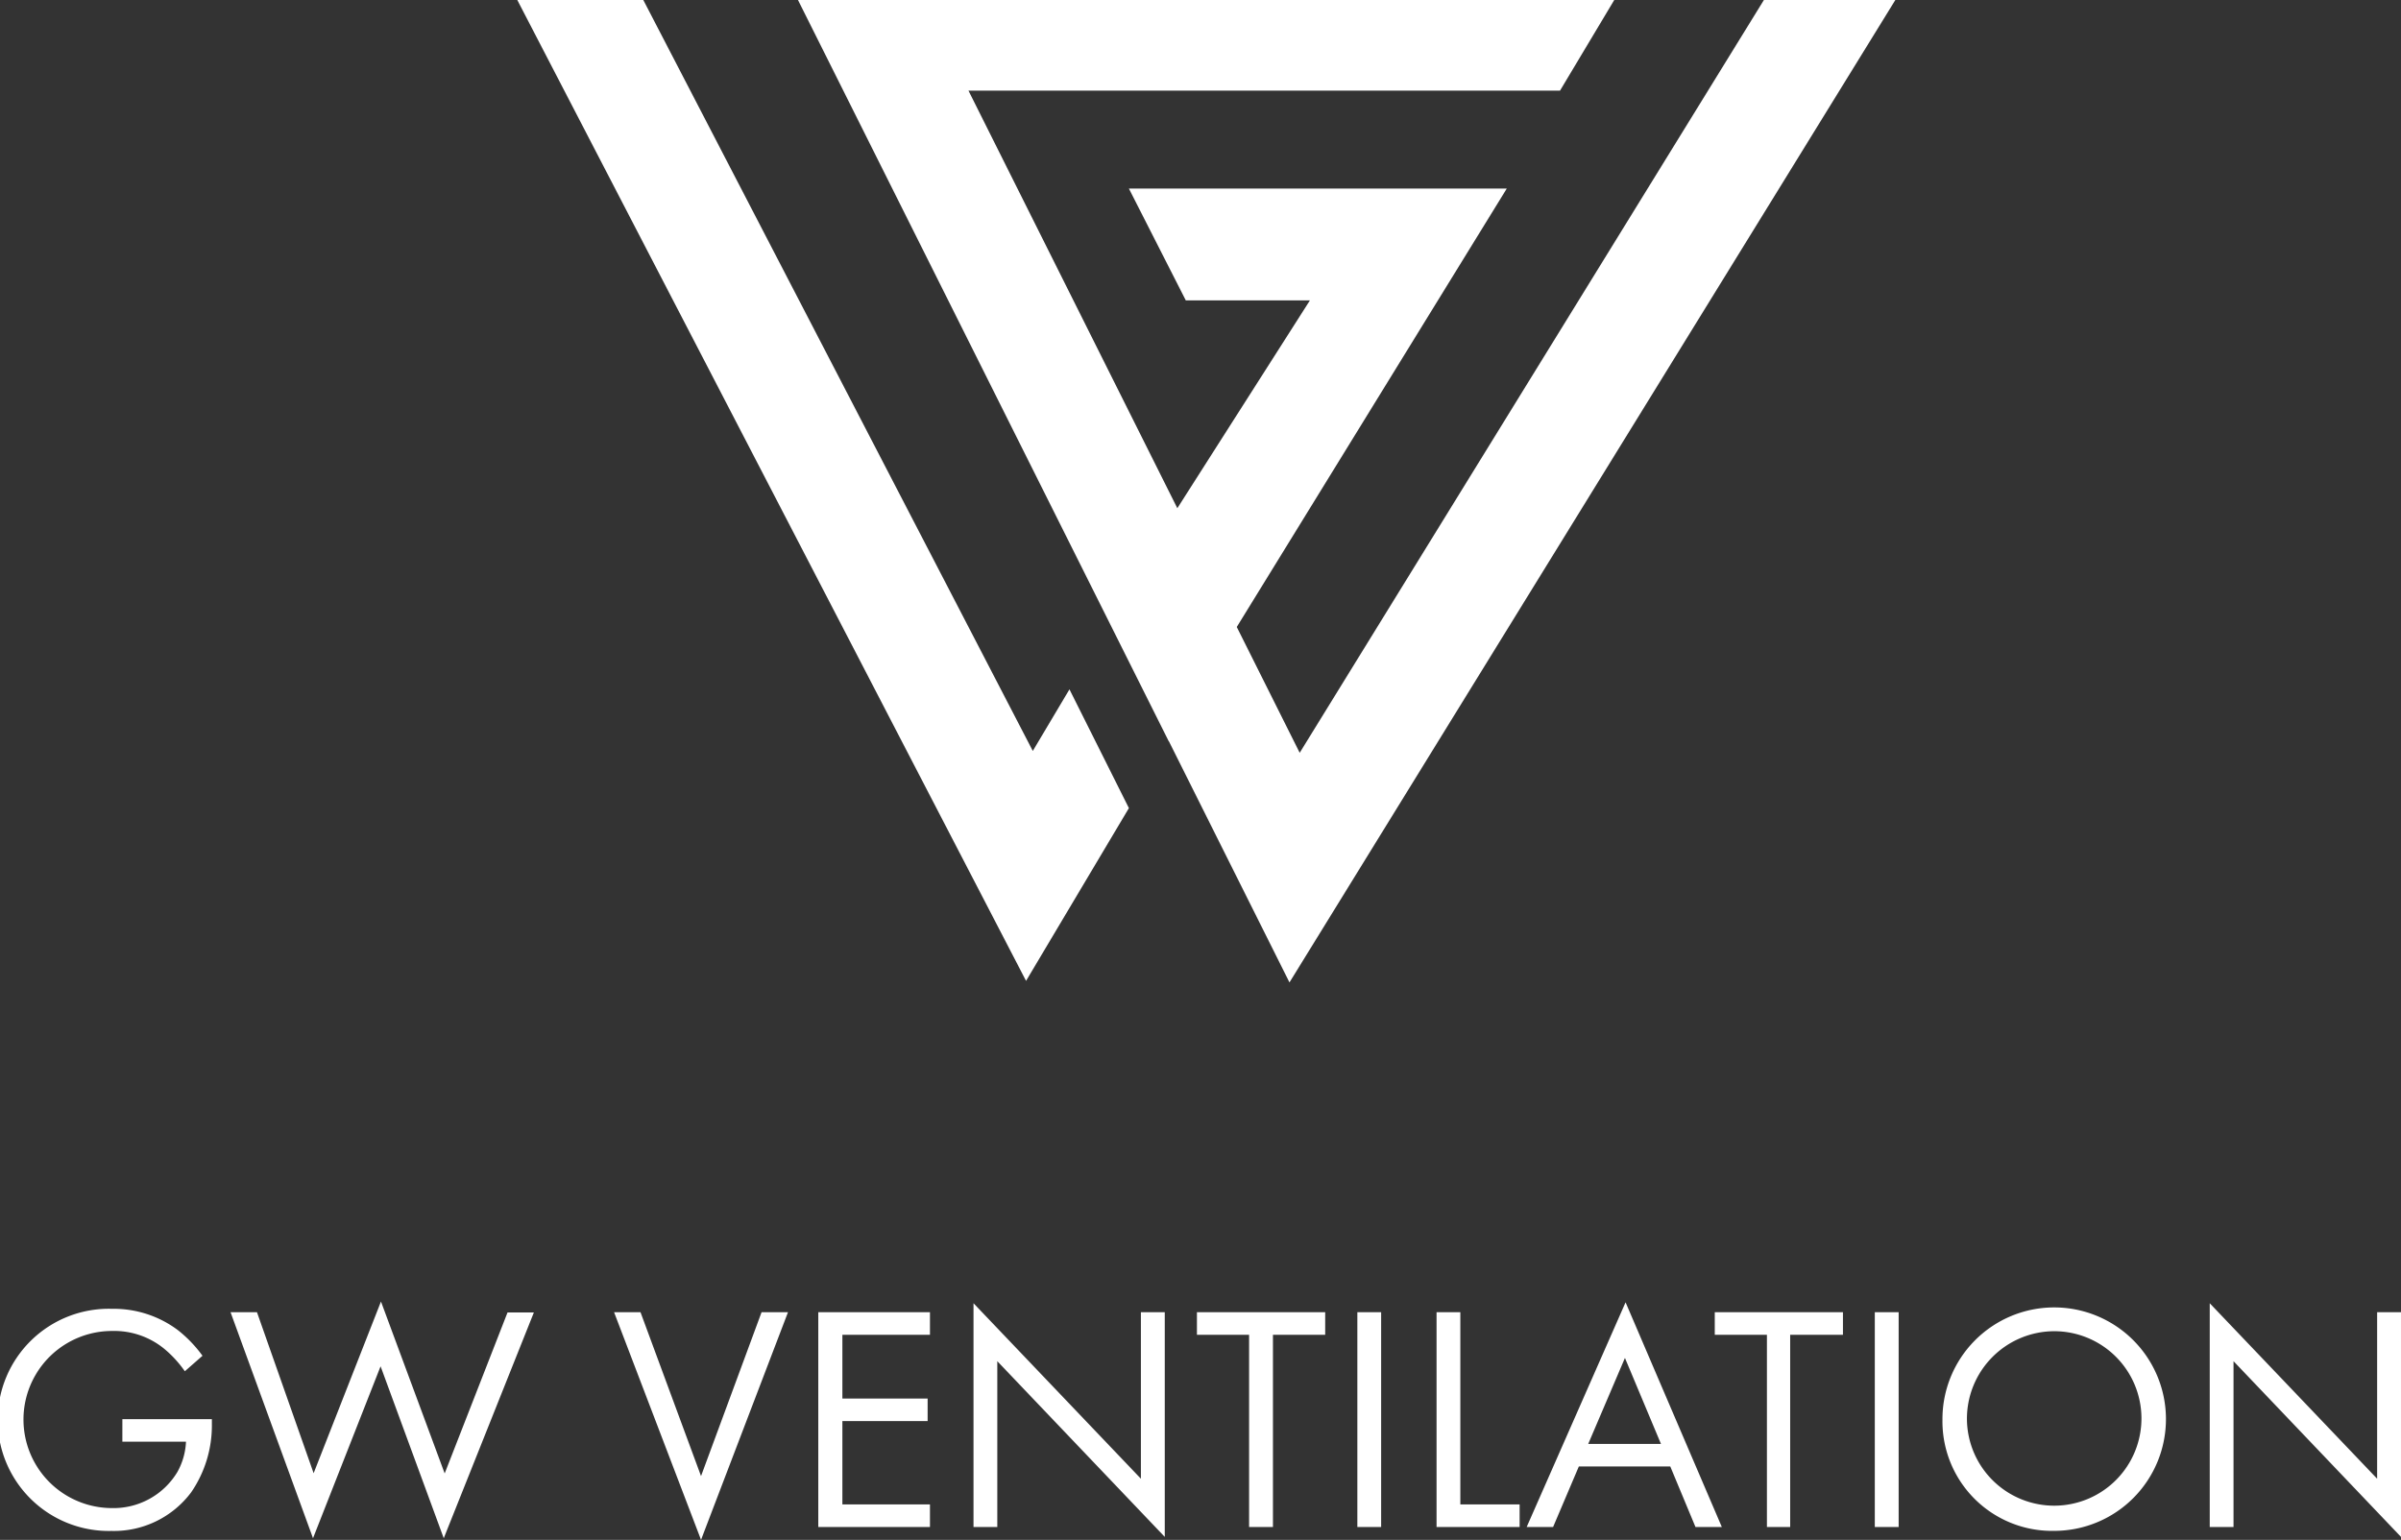
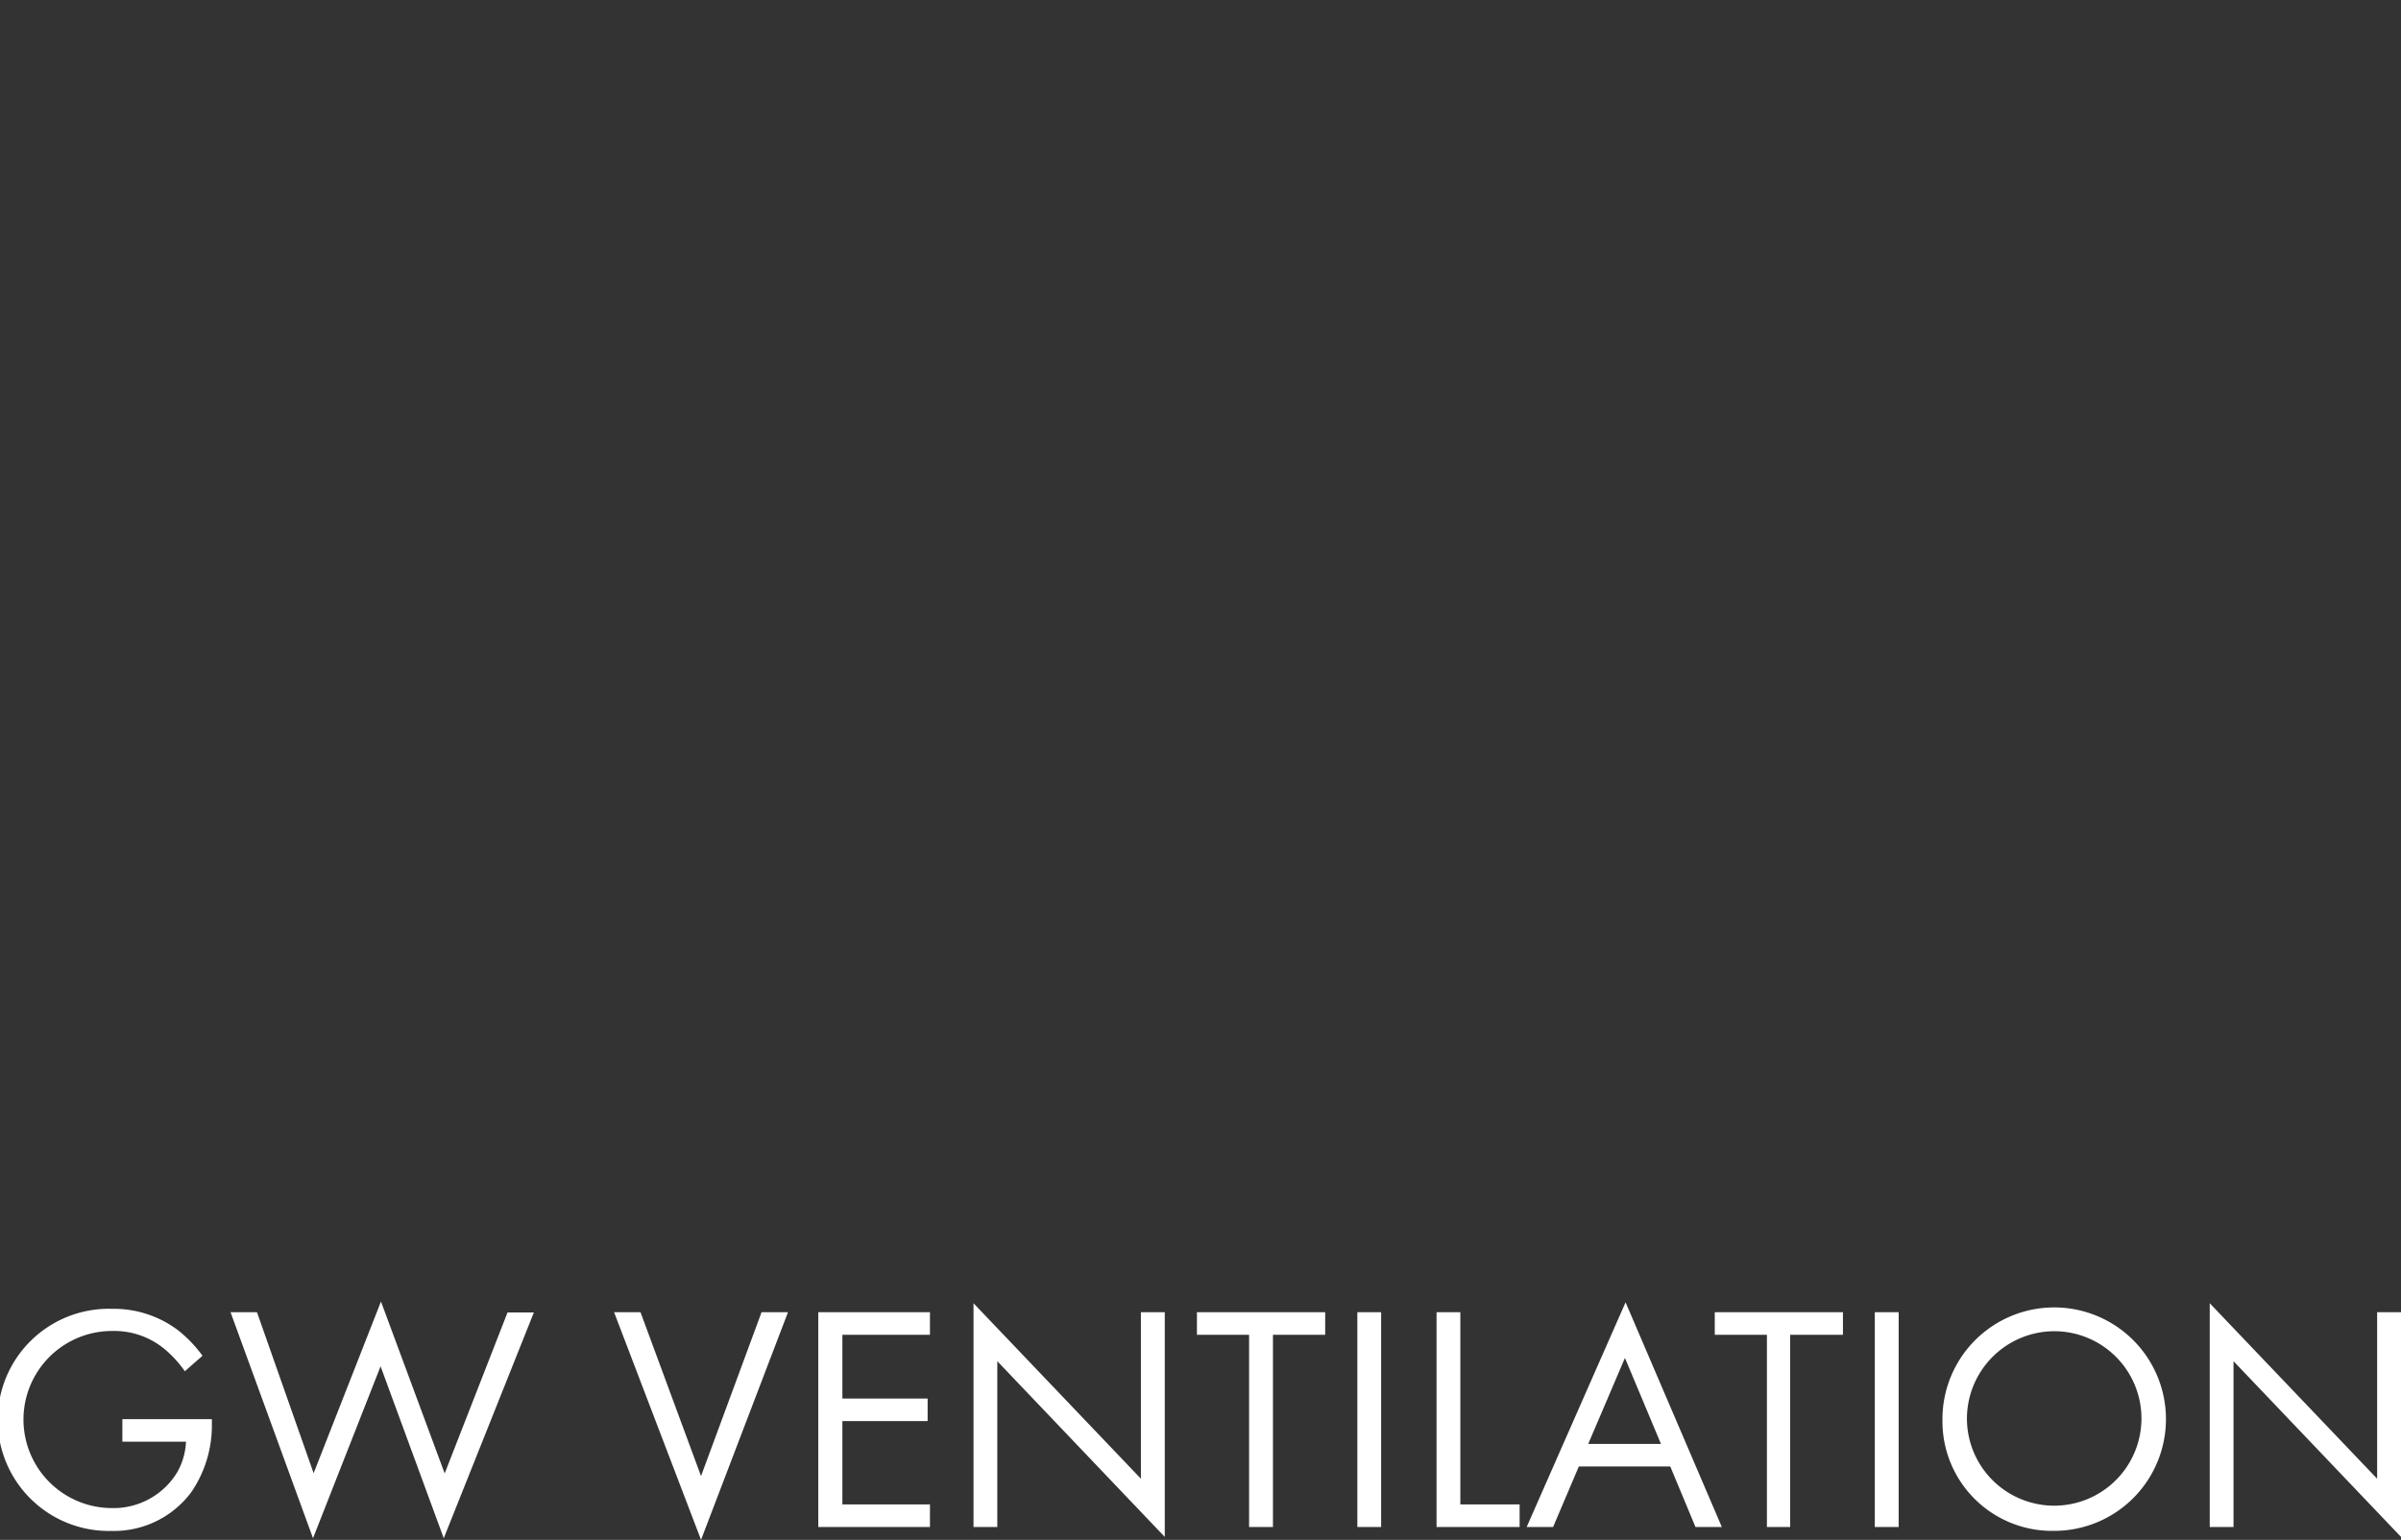
<svg xmlns="http://www.w3.org/2000/svg" data-name="Lager 1" viewBox="0 0 309.82 198.76">
  <rect x="0" y="0" width="309.82" height="198.76" fill="#333333" stroke="none" />
-   <path fill="#fff" d="M133.27 96.93 83.01 0H66.75l65.65 126.61 13.27-22.3L138 88.98l-4.73 7.95zM227.61 0l-59.9 97.17-8.12-16.24 34.84-56.59h-48.76l7.34 14.43h16.02L151.92 65.6l-26.95-53.9h76.33l7-11.7H102.97l40.17 80.34 7.67 15.34.01-.02 15.57 31.15L244.57 0h-16.96z" />
  <path fill="#fff" d="M15.79 183.18h11.55v.66a15.24 15.24 0 0 1-2.66 8.77 12.44 12.44 0 0 1-10.3 5 14.34 14.34 0 1 1 .08-28.67 13.79 13.79 0 0 1 8.48 2.74 16.65 16.65 0 0 1 3.19 3.32l-2.28 2a14.62 14.62 0 0 0-2.62-2.87 10.16 10.16 0 0 0-6.73-2.33 11.43 11.43 0 0 0-.08 22.86 9.61 9.61 0 0 0 8.47-4.66 8.8 8.8 0 0 0 1.11-3.91h-8.21Zm17.37-13.8 7.31 20.78L49.16 168l8.22 22.19 8.11-20.78h3.4l-11.63 29.14-8.15-22.19-8.72 22.19-10.64-29.17Zm49.49 0 7.81 21.15 7.81-21.15h3.41l-11.22 29.38-11.22-29.38Zm37.35 2.91h-11.3v8.23h11v2.91h-11v10.76H120v2.91h-14.41v-27.72H120Zm5.62 24.81v-28.88l21.6 22.65v-21.49h3.08v29l-21.61-22.68v21.4Zm38.64-24.81v24.81h-3.08v-24.81h-6.73v-2.91H171v2.91Zm13.96-2.91v27.72h-3.07v-27.72Zm10.22 0v24.81h7.65v2.91h-10.72v-27.72Zm27.09 19.91h-11.8l-3.32 7.81H197l12.76-29 12.42 29h-3.4Zm-1.2-2.91-4.65-11.1-4.74 11.1ZM231 172.29v24.81h-3v-24.81h-6.73v-2.91h16.54v2.91Zm14-2.91v27.72h-3.08v-27.72Zm5.65 13.88a14.42 14.42 0 1 1 14.42 14.34 14.14 14.14 0 0 1-14.42-14.34Zm3.16 0a11.26 11.26 0 1 0 11.26-11.43 11.3 11.3 0 0 0-11.26 11.43Zm31.33 13.84v-28.88l21.6 22.65v-21.49h3.08v29l-21.61-22.68v21.4Z" />
</svg>